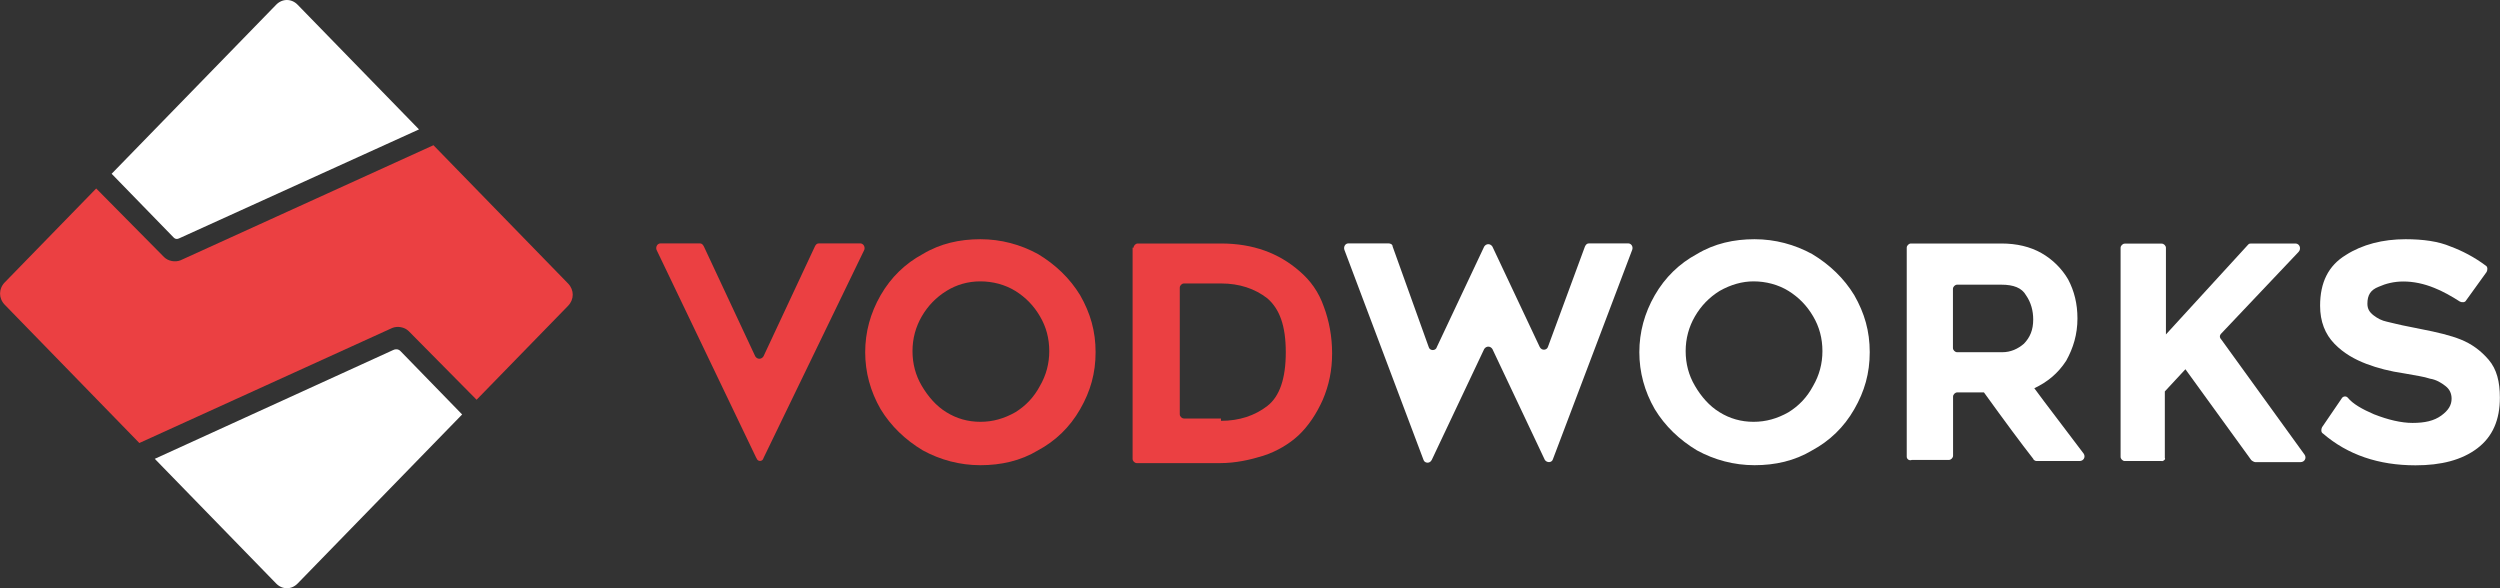
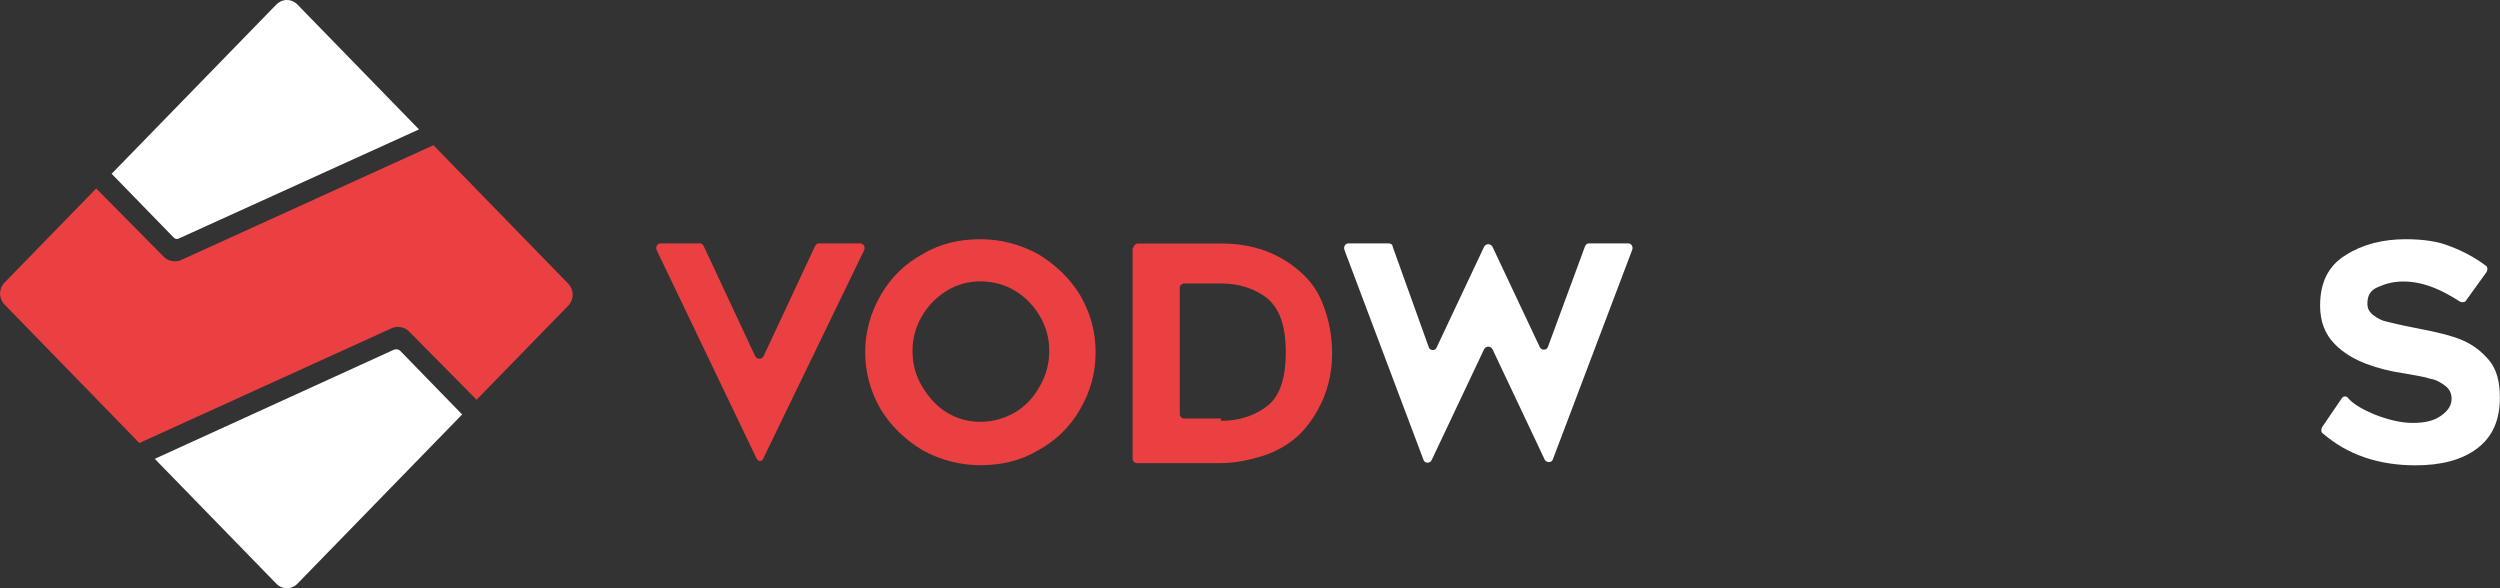
<svg xmlns="http://www.w3.org/2000/svg" width="204" height="48" viewBox="0 0 204 48" fill="none">
  <rect x="0" y="0" width="204" height="48" fill="#333333" stroke="none" />
  <g clip-path="url(#clip0_1014_1936)">
    <path fill-rule="evenodd" clip-rule="evenodd" d="M61.71 37.36L53.57 20.38C53.49 20.12 53.65 19.86 53.91 19.86H57.1C57.27 19.86 57.35 19.95 57.44 20.12L61.63 29.08C61.8 29.34 62.13 29.34 62.3 29.08L66.49 20.12C66.57 19.95 66.66 19.86 66.83 19.86H70.19C70.44 19.86 70.61 20.12 70.53 20.38L62.31 37.36C62.23 37.7 61.81 37.7 61.72 37.36H61.71Z" fill="#EB4042" />
    <path fill-rule="evenodd" clip-rule="evenodd" d="M77.23 23.74C76.39 24.26 75.72 24.95 75.22 25.81C74.72 26.67 74.46 27.62 74.46 28.65C74.46 29.68 74.71 30.63 75.22 31.49C75.73 32.35 76.39 33.13 77.23 33.64C78.07 34.16 78.99 34.42 80 34.42C81.01 34.42 81.93 34.16 82.85 33.64C83.69 33.12 84.36 32.43 84.86 31.49C85.36 30.63 85.62 29.68 85.62 28.65C85.62 27.62 85.37 26.67 84.86 25.81C84.36 24.95 83.69 24.26 82.85 23.74C82.01 23.22 81 22.96 80 22.96C79 22.96 78.07 23.22 77.23 23.74ZM75.3 36.75C73.87 35.89 72.7 34.77 71.86 33.39C71.02 31.93 70.6 30.37 70.6 28.74C70.6 27.11 71.02 25.55 71.86 24.09C72.7 22.63 73.87 21.5 75.3 20.73C76.73 19.87 78.32 19.52 80 19.52C81.68 19.52 83.27 19.95 84.7 20.73C86.13 21.59 87.3 22.71 88.14 24.09C88.98 25.56 89.4 27.02 89.4 28.74C89.4 30.46 88.98 31.93 88.14 33.39C87.3 34.86 86.13 35.98 84.7 36.75C83.27 37.61 81.68 37.96 80 37.96C78.32 37.96 76.73 37.53 75.3 36.75Z" fill="#EB4042" />
    <path fill-rule="evenodd" clip-rule="evenodd" d="M99.63 34.34C101.14 34.34 102.4 33.91 103.41 33.13C104.42 32.35 104.92 30.89 104.92 28.74C104.92 26.59 104.42 25.21 103.41 24.34C102.4 23.56 101.15 23.13 99.63 23.13H96.61C96.44 23.13 96.27 23.3 96.27 23.47V33.81C96.27 33.98 96.44 34.15 96.61 34.15H99.63V34.32V34.34ZM92.5 20.21C92.5 20.04 92.67 19.87 92.84 19.87H99.64C102.24 19.87 104.34 20.65 106.02 22.11C106.94 22.89 107.61 23.83 108.03 25.04C108.45 26.16 108.7 27.45 108.7 28.83C108.7 30.21 108.45 31.42 107.94 32.62C107.44 33.74 106.77 34.77 105.93 35.55C105.18 36.24 104.17 36.84 103.08 37.19C101.99 37.53 100.81 37.79 99.56 37.79H92.76C92.59 37.79 92.42 37.62 92.42 37.45V20.21H92.5Z" fill="#EB4042" />
    <path fill-rule="evenodd" clip-rule="evenodd" d="M126.06 37.53L121.78 28.48C121.61 28.22 121.28 28.22 121.11 28.48L116.83 37.53C116.66 37.87 116.24 37.79 116.16 37.53L109.7 20.38C109.62 20.12 109.78 19.86 110.03 19.86H113.3C113.47 19.86 113.64 19.95 113.64 20.12L116.58 28.31C116.66 28.65 117.17 28.65 117.25 28.31L121.11 20.12C121.28 19.86 121.61 19.86 121.78 20.12L125.64 28.31C125.81 28.65 126.23 28.57 126.31 28.31L129.33 20.12C129.41 19.95 129.5 19.86 129.67 19.86H132.86C133.11 19.86 133.28 20.12 133.19 20.38L126.73 37.44C126.65 37.78 126.23 37.78 126.06 37.53Z" fill="white" />
-     <path fill-rule="evenodd" clip-rule="evenodd" d="M140.32 23.74C139.48 24.26 138.81 24.95 138.31 25.81C137.81 26.67 137.55 27.62 137.55 28.65C137.55 29.68 137.8 30.63 138.31 31.49C138.81 32.35 139.48 33.13 140.32 33.64C141.16 34.16 142.08 34.42 143.09 34.42C144.1 34.42 145.02 34.16 145.94 33.64C146.78 33.12 147.45 32.43 147.95 31.49C148.45 30.63 148.71 29.68 148.71 28.65C148.71 27.62 148.46 26.67 147.95 25.81C147.45 24.95 146.78 24.26 145.94 23.74C145.1 23.22 144.09 22.96 143.09 22.96C142.17 22.96 141.24 23.22 140.32 23.74ZM138.47 36.75C137.04 35.89 135.87 34.77 135.03 33.39C134.19 31.93 133.77 30.37 133.77 28.74C133.77 27.11 134.19 25.55 135.03 24.09C135.87 22.63 137.04 21.5 138.47 20.73C139.9 19.87 141.49 19.52 143.17 19.52C144.85 19.52 146.44 19.95 147.87 20.73C149.3 21.59 150.47 22.71 151.31 24.09C152.15 25.56 152.57 27.02 152.57 28.74C152.57 30.46 152.15 31.93 151.31 33.39C150.47 34.86 149.3 35.98 147.87 36.75C146.44 37.61 144.85 37.96 143.17 37.96C141.49 37.96 139.9 37.53 138.47 36.75Z" fill="white" />
-     <path fill-rule="evenodd" clip-rule="evenodd" d="M163.39 28.74C164.06 28.74 164.65 28.48 165.15 28.05C165.65 27.53 165.91 26.93 165.91 26.07C165.91 25.38 165.74 24.69 165.32 24.09C164.98 23.49 164.31 23.23 163.31 23.23H159.7C159.53 23.23 159.36 23.4 159.36 23.57V28.4C159.36 28.57 159.53 28.74 159.7 28.74H163.39ZM155.59 37.27V20.21C155.59 20.04 155.76 19.87 155.93 19.87H163.31C164.57 19.87 165.66 20.13 166.58 20.65C167.5 21.17 168.26 21.94 168.76 22.8C169.26 23.75 169.52 24.78 169.52 25.99C169.52 27.28 169.18 28.4 168.6 29.44C167.93 30.47 167.09 31.16 166 31.68C167.01 33.06 168.35 34.78 170.03 37.02C170.2 37.28 170.03 37.62 169.69 37.62H166.17C166.09 37.62 165.92 37.53 165.92 37.45C164.91 36.16 163.57 34.35 161.89 32.02H159.71C159.54 32.02 159.37 32.19 159.37 32.36V37.19C159.37 37.36 159.2 37.53 159.03 37.53H156.01C155.76 37.62 155.59 37.44 155.59 37.27Z" fill="white" />
-     <path fill-rule="evenodd" clip-rule="evenodd" d="M176.4 37.62H173.38C173.21 37.62 173.04 37.45 173.04 37.28V20.22C173.04 20.05 173.21 19.88 173.38 19.88H176.4C176.57 19.88 176.74 20.05 176.74 20.22V27.29L183.45 19.96C183.53 19.87 183.62 19.87 183.7 19.87H187.31C187.65 19.87 187.81 20.3 187.56 20.56L181.27 27.2C181.1 27.37 181.1 27.54 181.27 27.72L188.06 37.11C188.23 37.37 188.06 37.71 187.72 37.71H184.03C183.95 37.71 183.78 37.62 183.7 37.54L178.33 30.13L176.65 31.94V37.37C176.73 37.46 176.57 37.63 176.4 37.63V37.62Z" fill="white" />
    <path fill-rule="evenodd" clip-rule="evenodd" d="M193.76 33.82C194.85 34.25 195.94 34.51 196.86 34.51C197.87 34.51 198.62 34.34 199.21 33.91C199.8 33.48 200.05 33.05 200.05 32.53C200.05 32.1 199.88 31.75 199.55 31.5C199.22 31.24 198.8 30.98 198.29 30.9C197.79 30.73 197.11 30.64 196.19 30.47C195.02 30.3 194.01 30.04 193.09 29.69C192.17 29.34 191.24 28.83 190.49 28.05C189.73 27.27 189.32 26.24 189.32 24.95C189.32 23.05 189.99 21.68 191.42 20.81C192.76 19.95 194.44 19.52 196.29 19.52C197.72 19.52 198.97 19.69 199.98 20.12C200.9 20.46 201.91 20.98 202.83 21.67C203 21.76 203 22.01 202.91 22.19L201.23 24.52C201.15 24.69 200.89 24.69 200.73 24.61C200.06 24.18 199.3 23.75 198.63 23.49C197.79 23.15 196.95 22.97 196.11 22.97C195.35 22.97 194.68 23.14 194.1 23.4C193.43 23.66 193.18 24.09 193.18 24.78C193.18 25.21 193.35 25.47 193.68 25.73C194.02 25.99 194.35 26.16 194.77 26.25C195.19 26.34 195.78 26.51 196.7 26.68L197.54 26.85C198.88 27.11 199.97 27.37 200.81 27.71C201.65 28.05 202.4 28.57 203.07 29.35C203.74 30.13 203.99 31.16 203.99 32.45C203.99 34.26 203.4 35.64 202.14 36.59C200.88 37.54 199.2 37.97 197.11 37.97C194.09 37.97 191.57 37.11 189.56 35.38C189.39 35.29 189.39 35.04 189.48 34.86L191.07 32.53C191.15 32.36 191.4 32.27 191.57 32.44C191.99 32.96 192.75 33.39 193.75 33.82H193.76Z" fill="white" />
    <path fill-rule="evenodd" clip-rule="evenodd" d="M14.14 19.35L9.11 14.18L22.53 0.39C23.03 -0.13 23.79 -0.13 24.29 0.39L34.19 10.56L14.64 19.44C14.47 19.53 14.3 19.53 14.14 19.35Z" fill="white" />
    <path fill-rule="evenodd" clip-rule="evenodd" d="M37.71 33.82L24.29 47.61C23.79 48.13 23.03 48.13 22.53 47.61L12.63 37.44L32.09 28.56C32.26 28.47 32.51 28.47 32.68 28.65L37.71 33.82Z" fill="white" />
    <path fill-rule="evenodd" clip-rule="evenodd" d="M11.37 36.15L0.38 24.86C-0.12 24.34 -0.12 23.57 0.38 23.05L7.85 15.38L13.39 20.98C13.73 21.32 14.31 21.41 14.73 21.24L35.37 11.85L46.36 23.14C46.86 23.66 46.86 24.43 46.36 24.95L38.89 32.62L33.35 27.02C33.01 26.68 32.43 26.59 32.01 26.76L11.37 36.15Z" fill="#EB4042" />
  </g>
  <defs>
    <clipPath id="clip0_1014_1936">
      <rect width="204" height="48" fill="white" />
    </clipPath>
  </defs>
</svg>